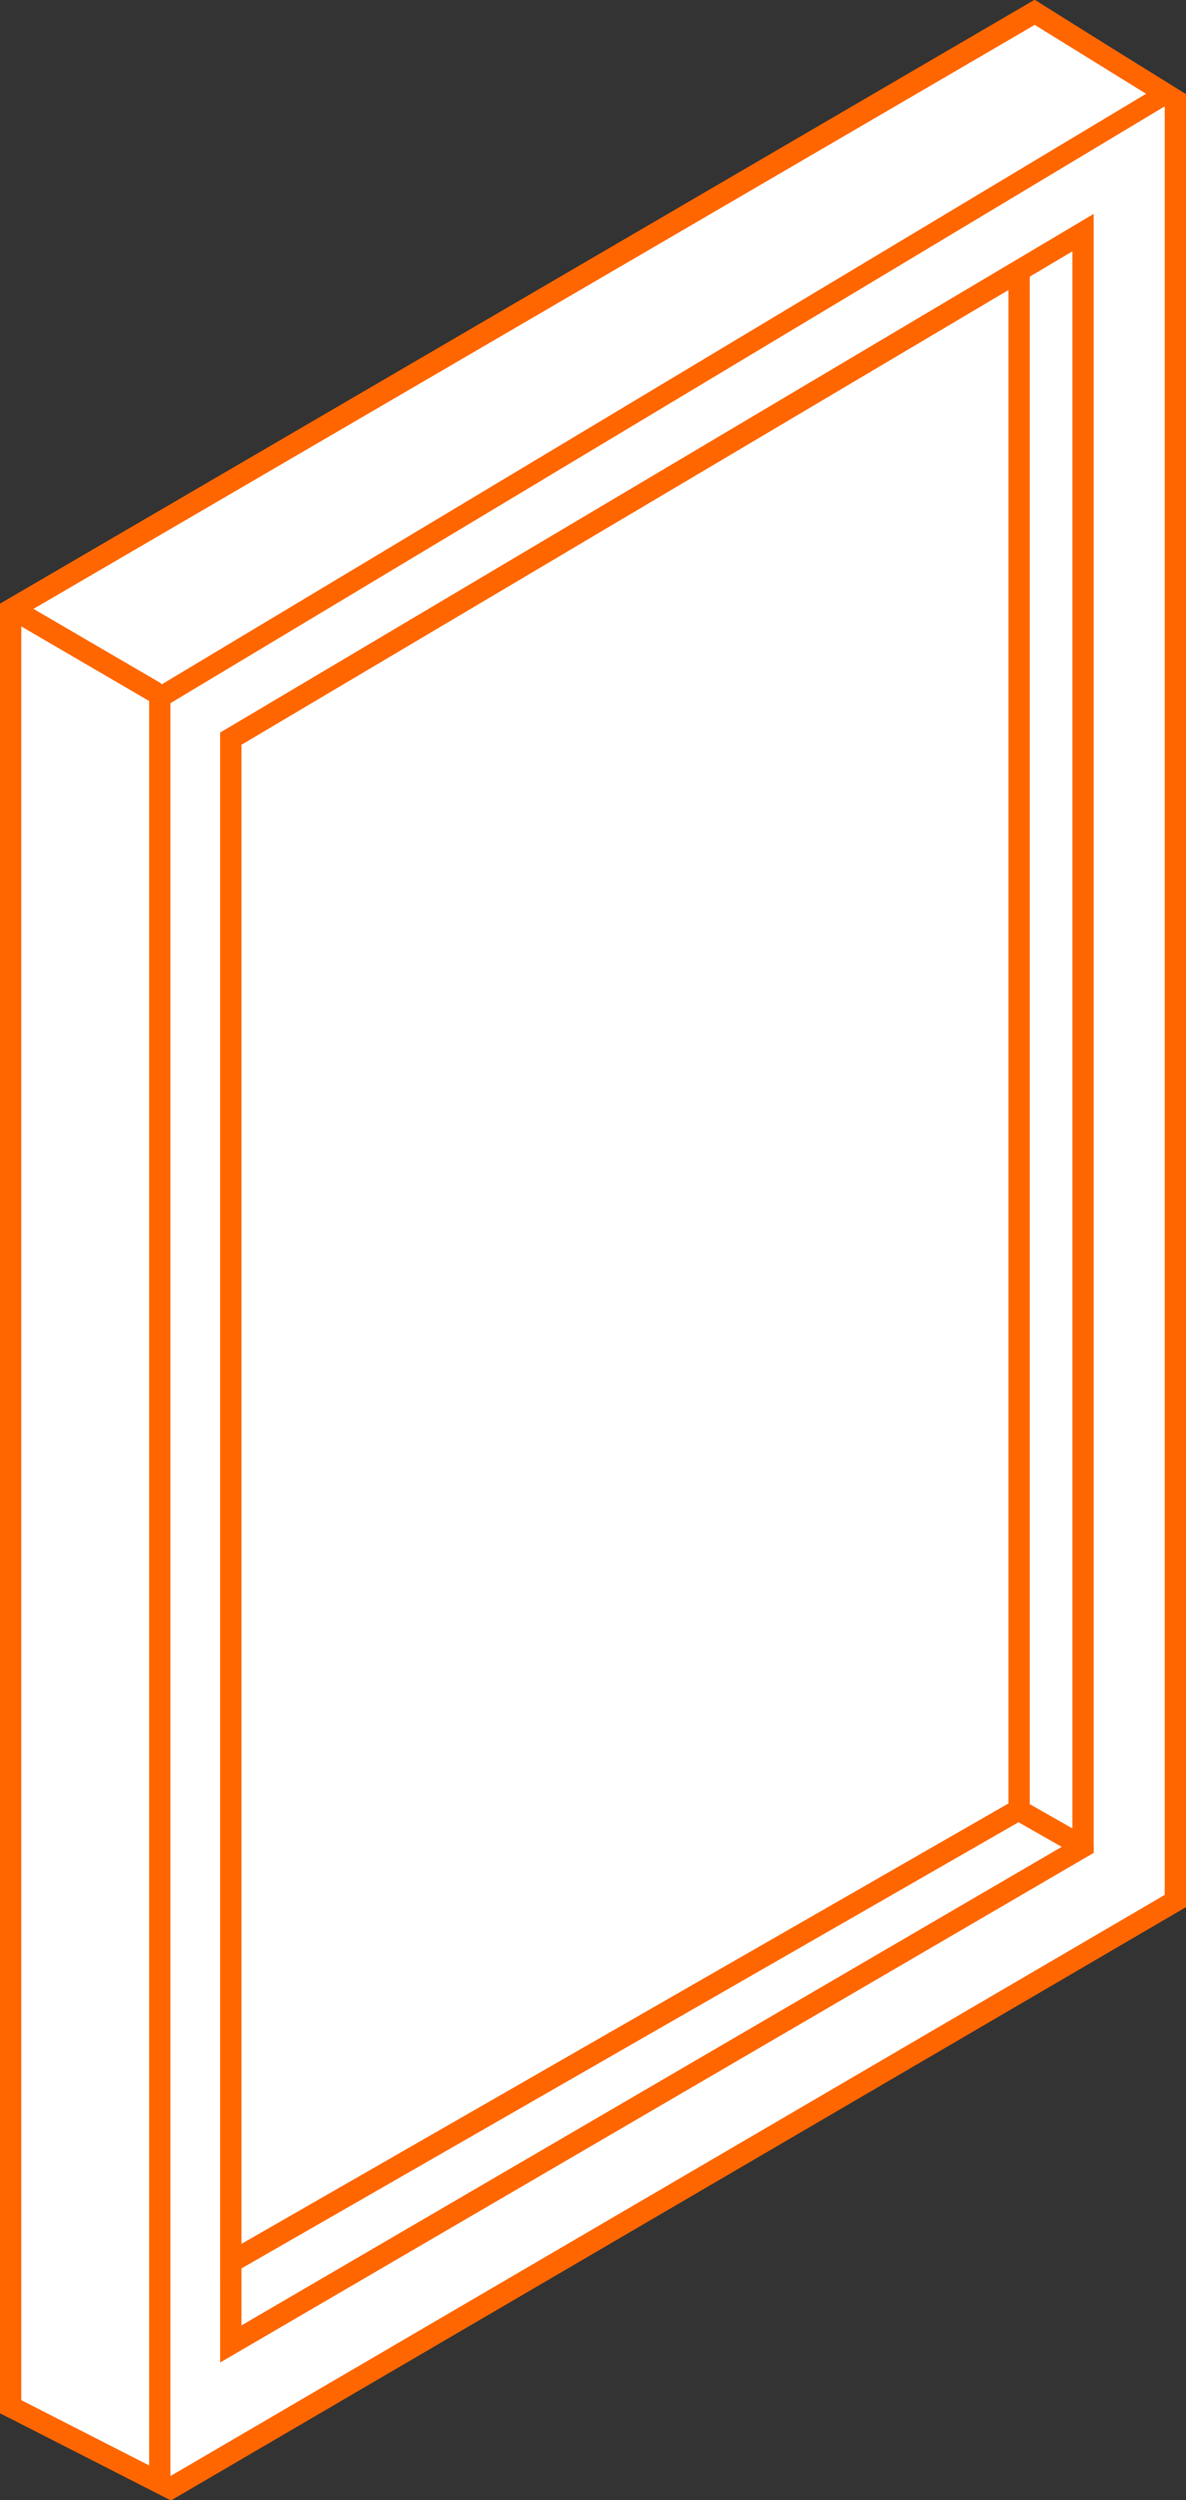
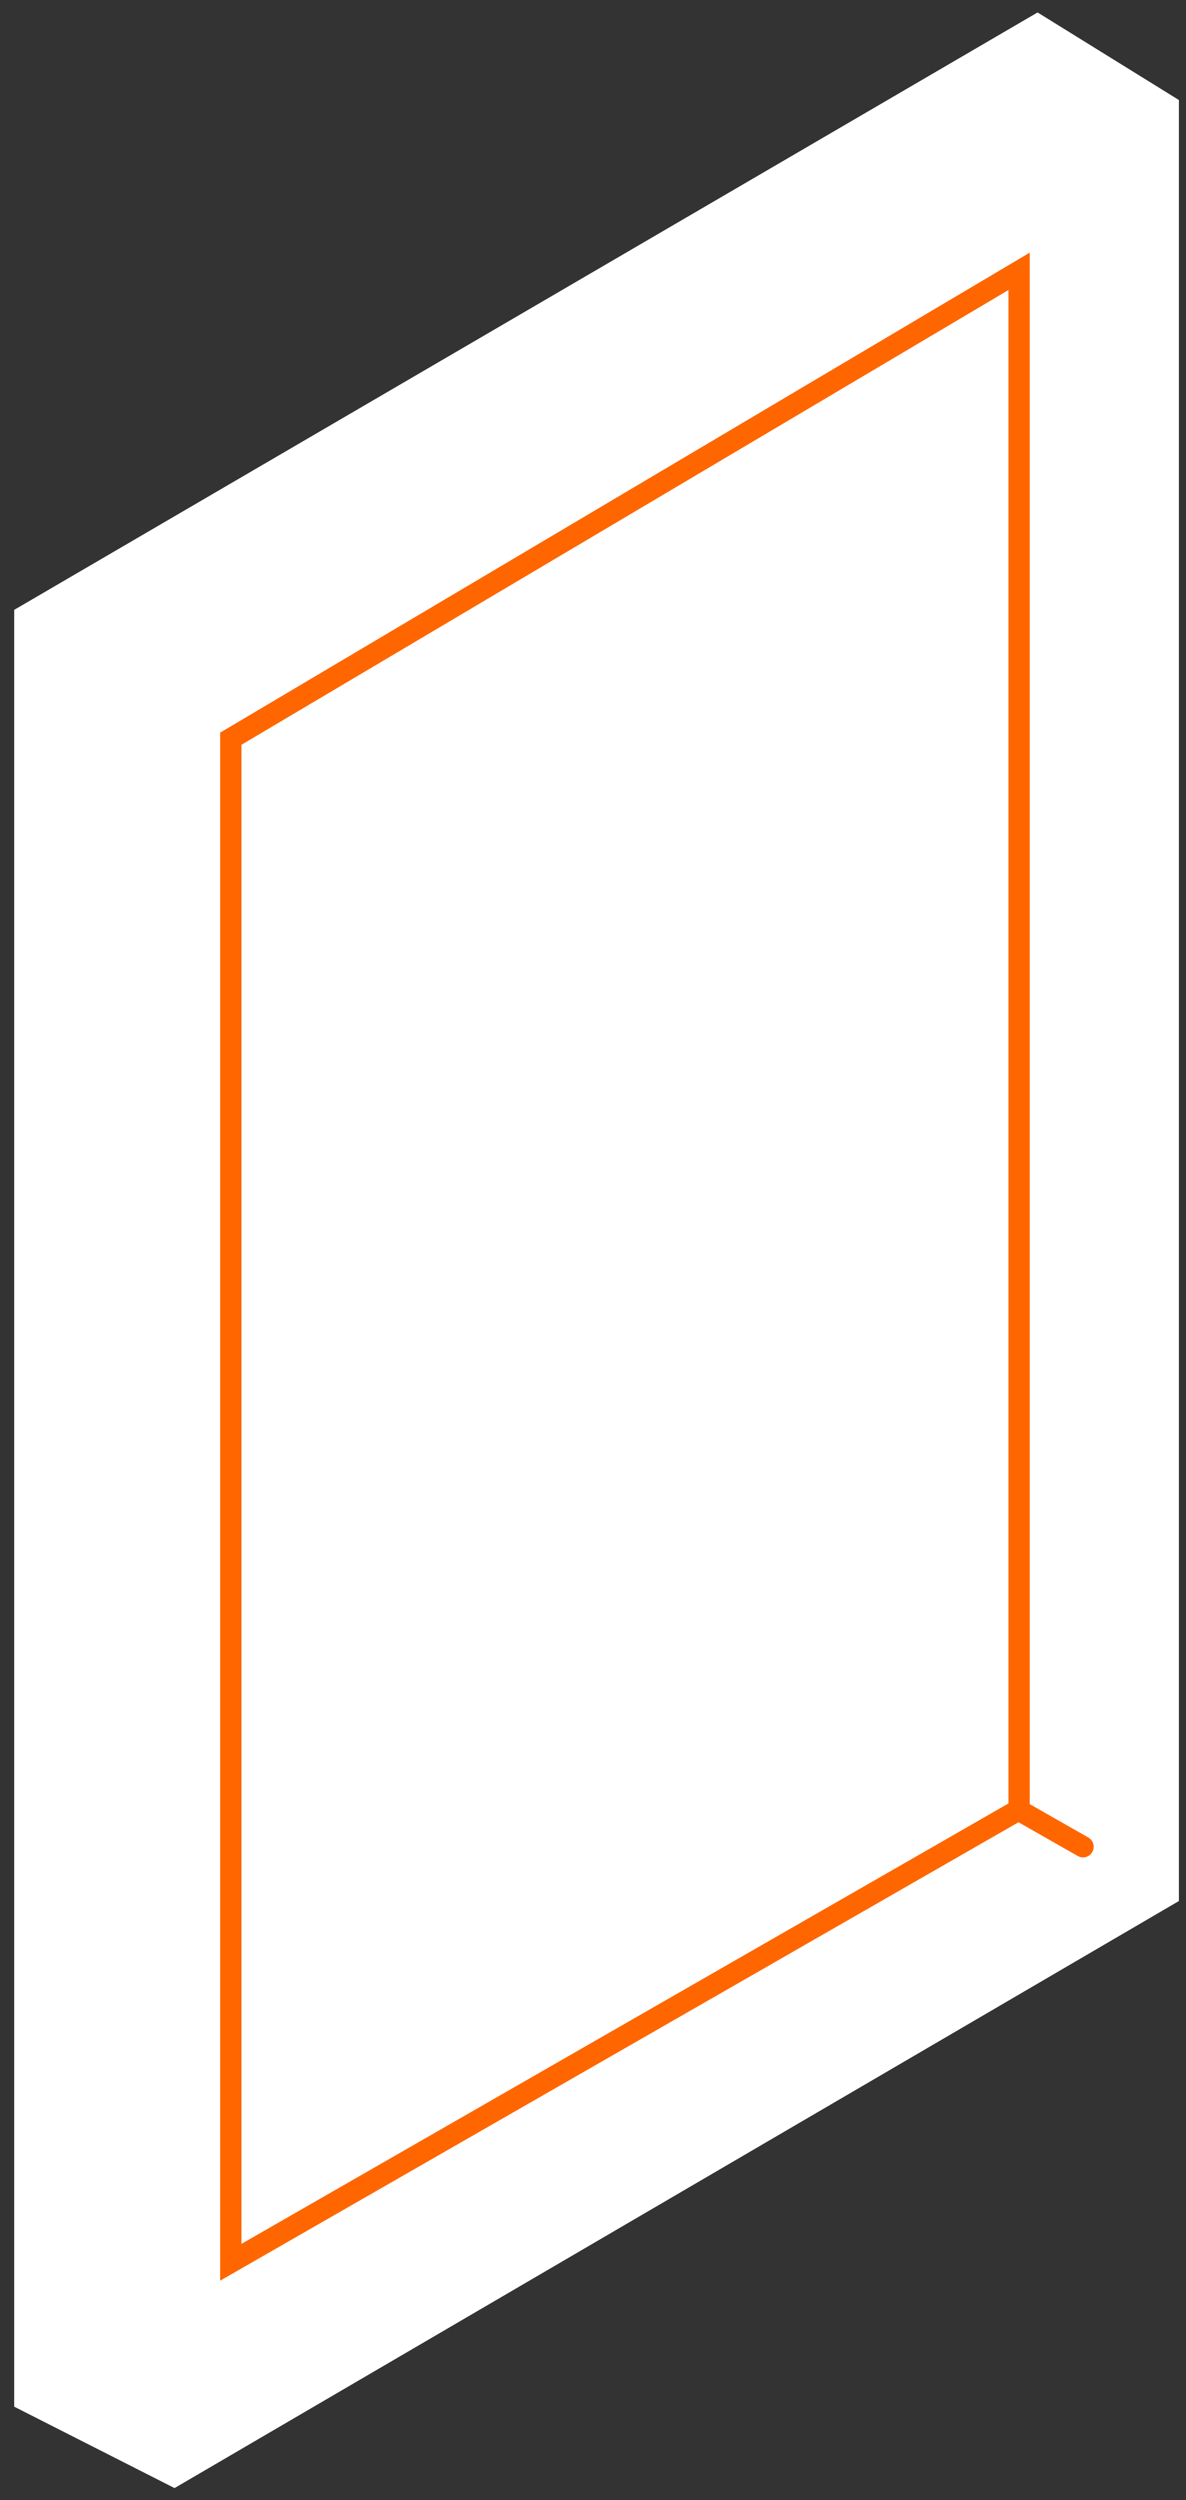
<svg xmlns="http://www.w3.org/2000/svg" version="1.1" id="Vrstva_1" x="0px" y="0px" width="167px" height="352px" viewBox="0 0 167 352" enable-background="new 0 0 167 352" xml:space="preserve">
  <rect x="0" y="0" width="167" height="352" fill="#333333" stroke="none" />
  <g>
    <polygon fill="#FFFFFF" points="2,338.831 2,85.861 146.1,1.752 166,14.083 166,267.641 24.576,350.291  " />
-     <path fill="#FF6600" d="M145.574,3.504L164,14.915v251.864L24.027,348.582L3,337.913V86.722L145.574,3.504 M145.625,0L0,85v254.75   L24.125,352L167,268.5V13.25L145.625,0L145.625,0z" />
  </g>
  <g>
-     <polygon fill="#FFFFFF" points="2,338.831 2,85.861 145.975,1.752 164.377,13.226 23,98.151 23,349.55  " />
-     <path fill="#FF6600" d="M145.699,3.504l15.679,9.698L22.643,96.428L21,97.302V99v248.101l-18-9.188V86.722L145.699,3.504 M145.75,0   L0,85v254.75L24,352V99l142.875-85.75L145.75,0L145.75,0z" />
-   </g>
-   <line fill="none" stroke="#FF6600" stroke-width="3" stroke-linecap="round" stroke-linejoin="round" stroke-miterlimit="10" x1="3.146" y1="86.544" x2="21.683" y2="97.357" />
-   <polygon fill="#FFFFFF" stroke="#FF6600" stroke-width="3" stroke-miterlimit="10" points="32.5,104 152.5,32.75 152.5,260   32.5,330 " />
+     </g>
  <line fill="none" stroke="#FF6600" stroke-width="3" stroke-linecap="round" stroke-linejoin="round" stroke-miterlimit="10" x1="134.146" y1="249.544" x2="152.5" y2="260" />
  <polygon fill="#FFFFFF" stroke="#FF6600" stroke-width="3" stroke-miterlimit="10" points="32.5,104 143.5,38.199 143.5,254.771   32.5,318.5 " />
</svg>